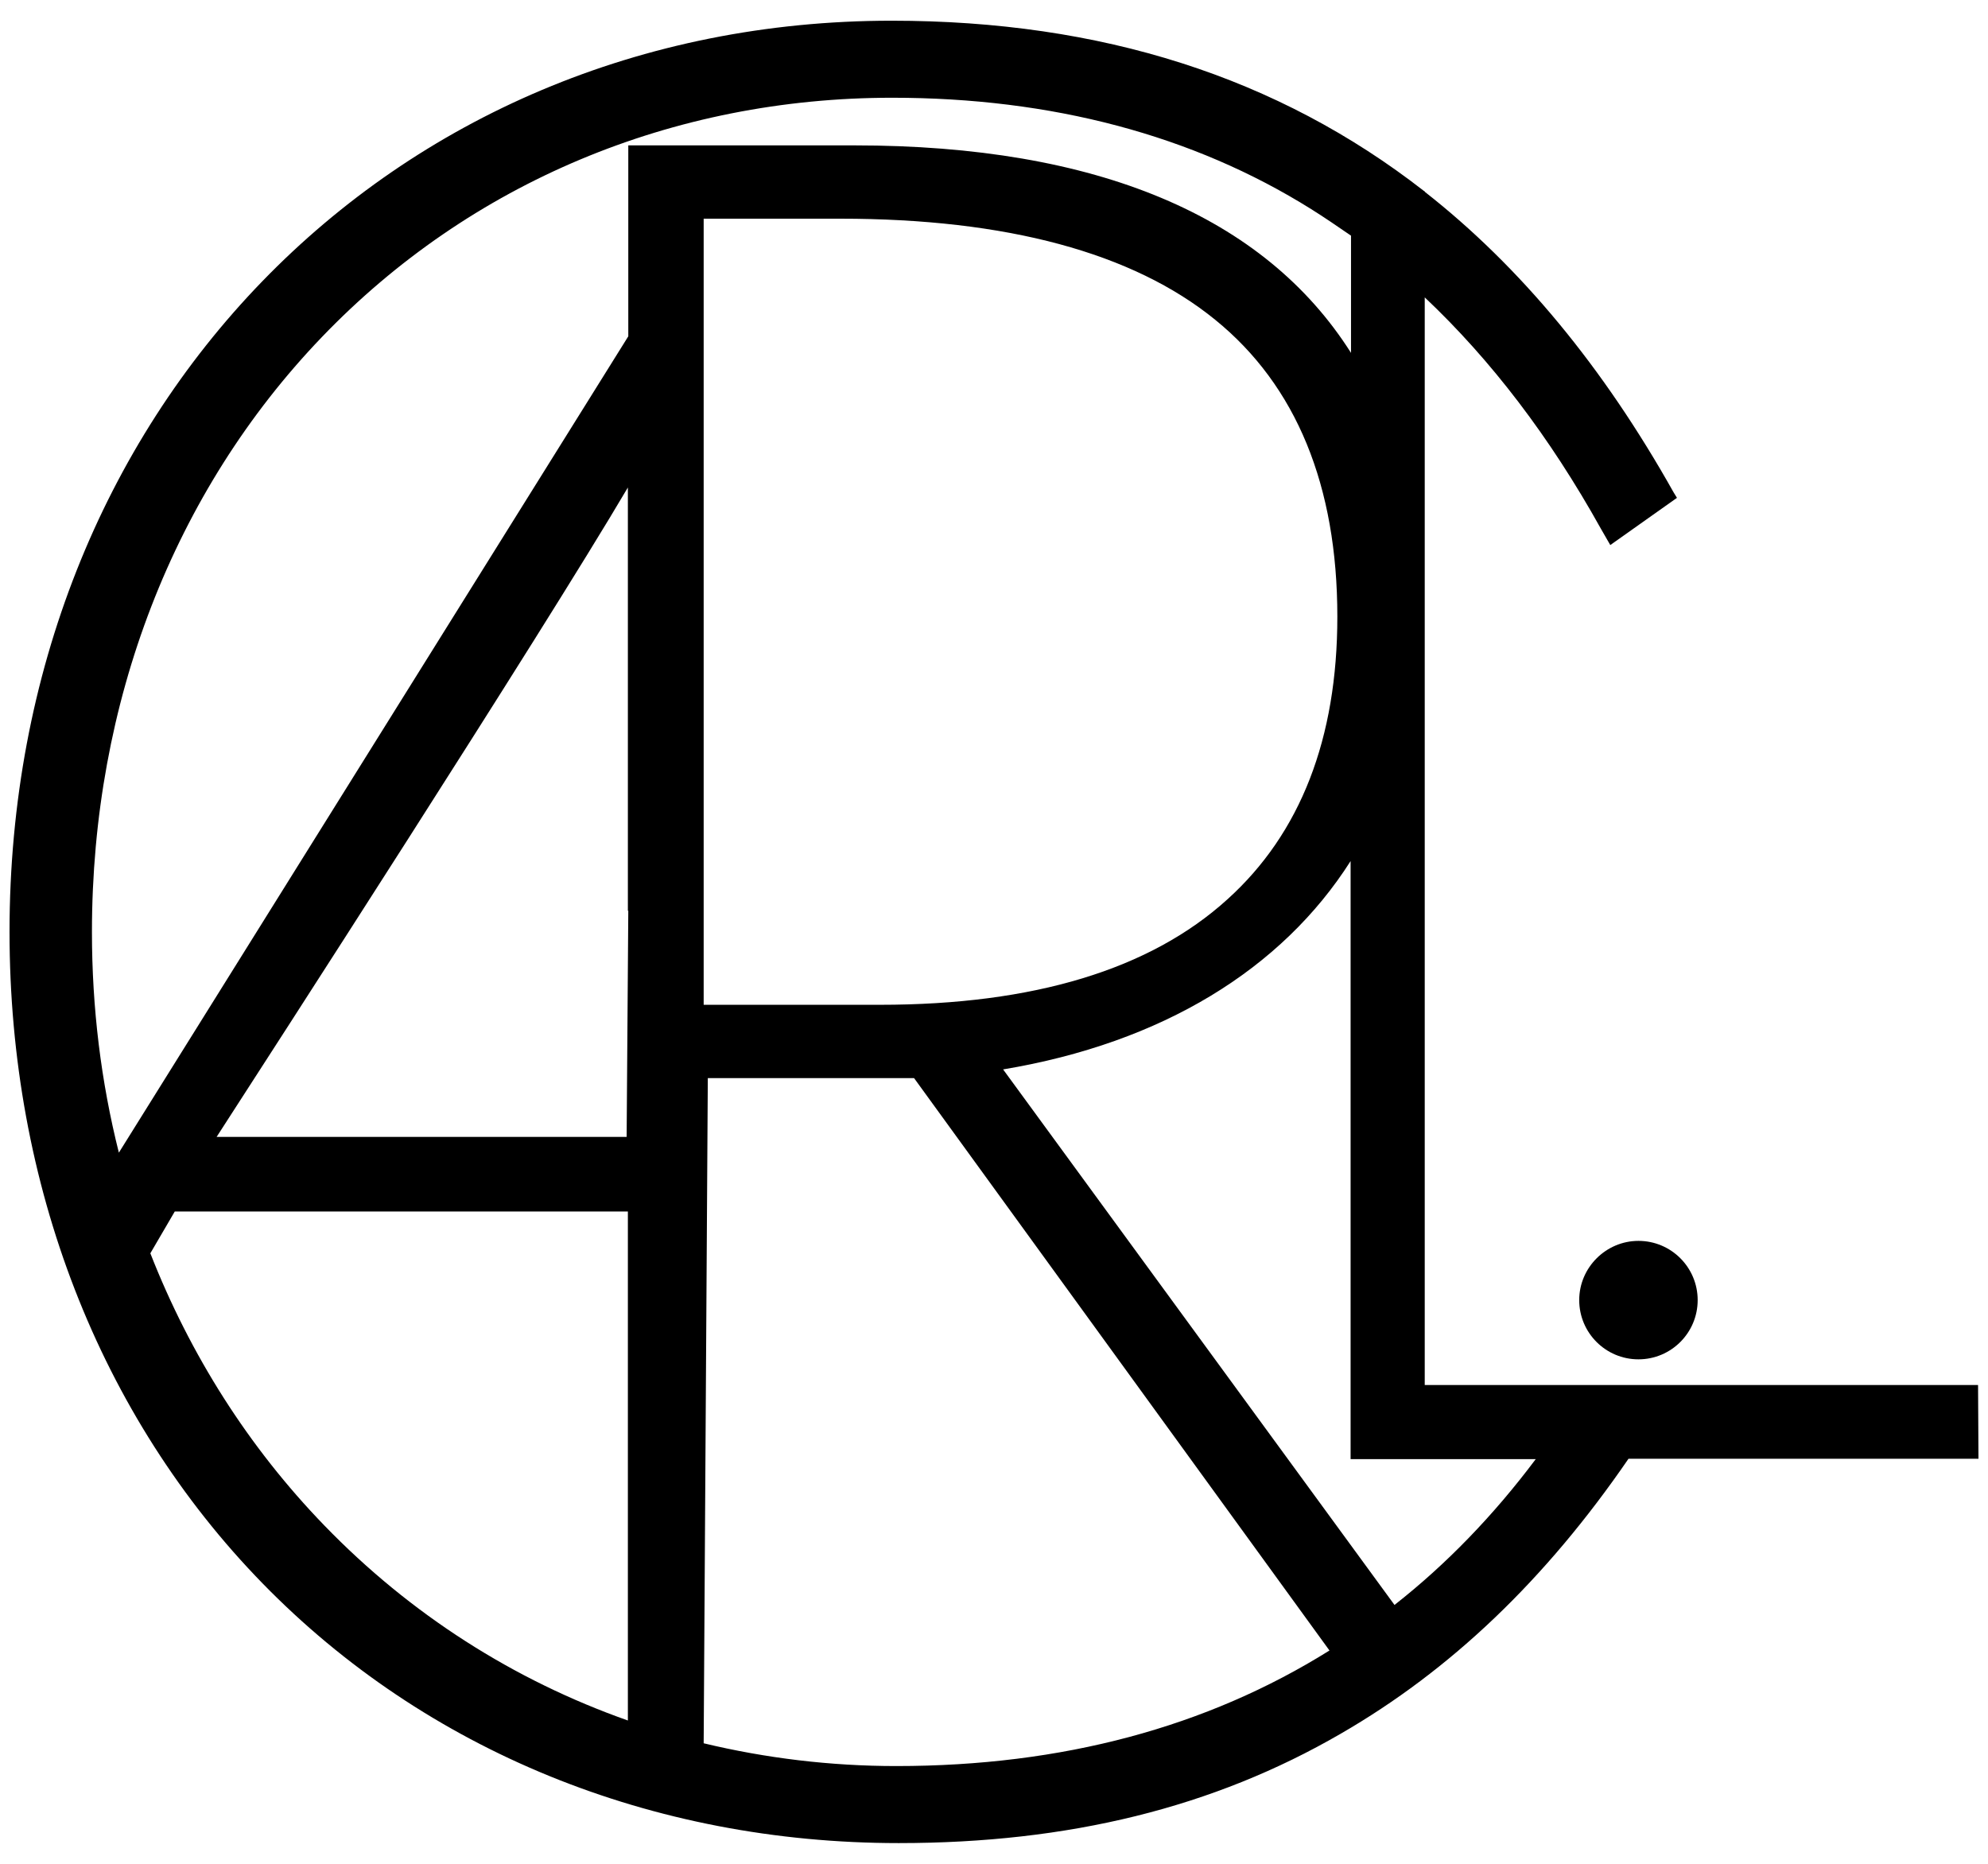
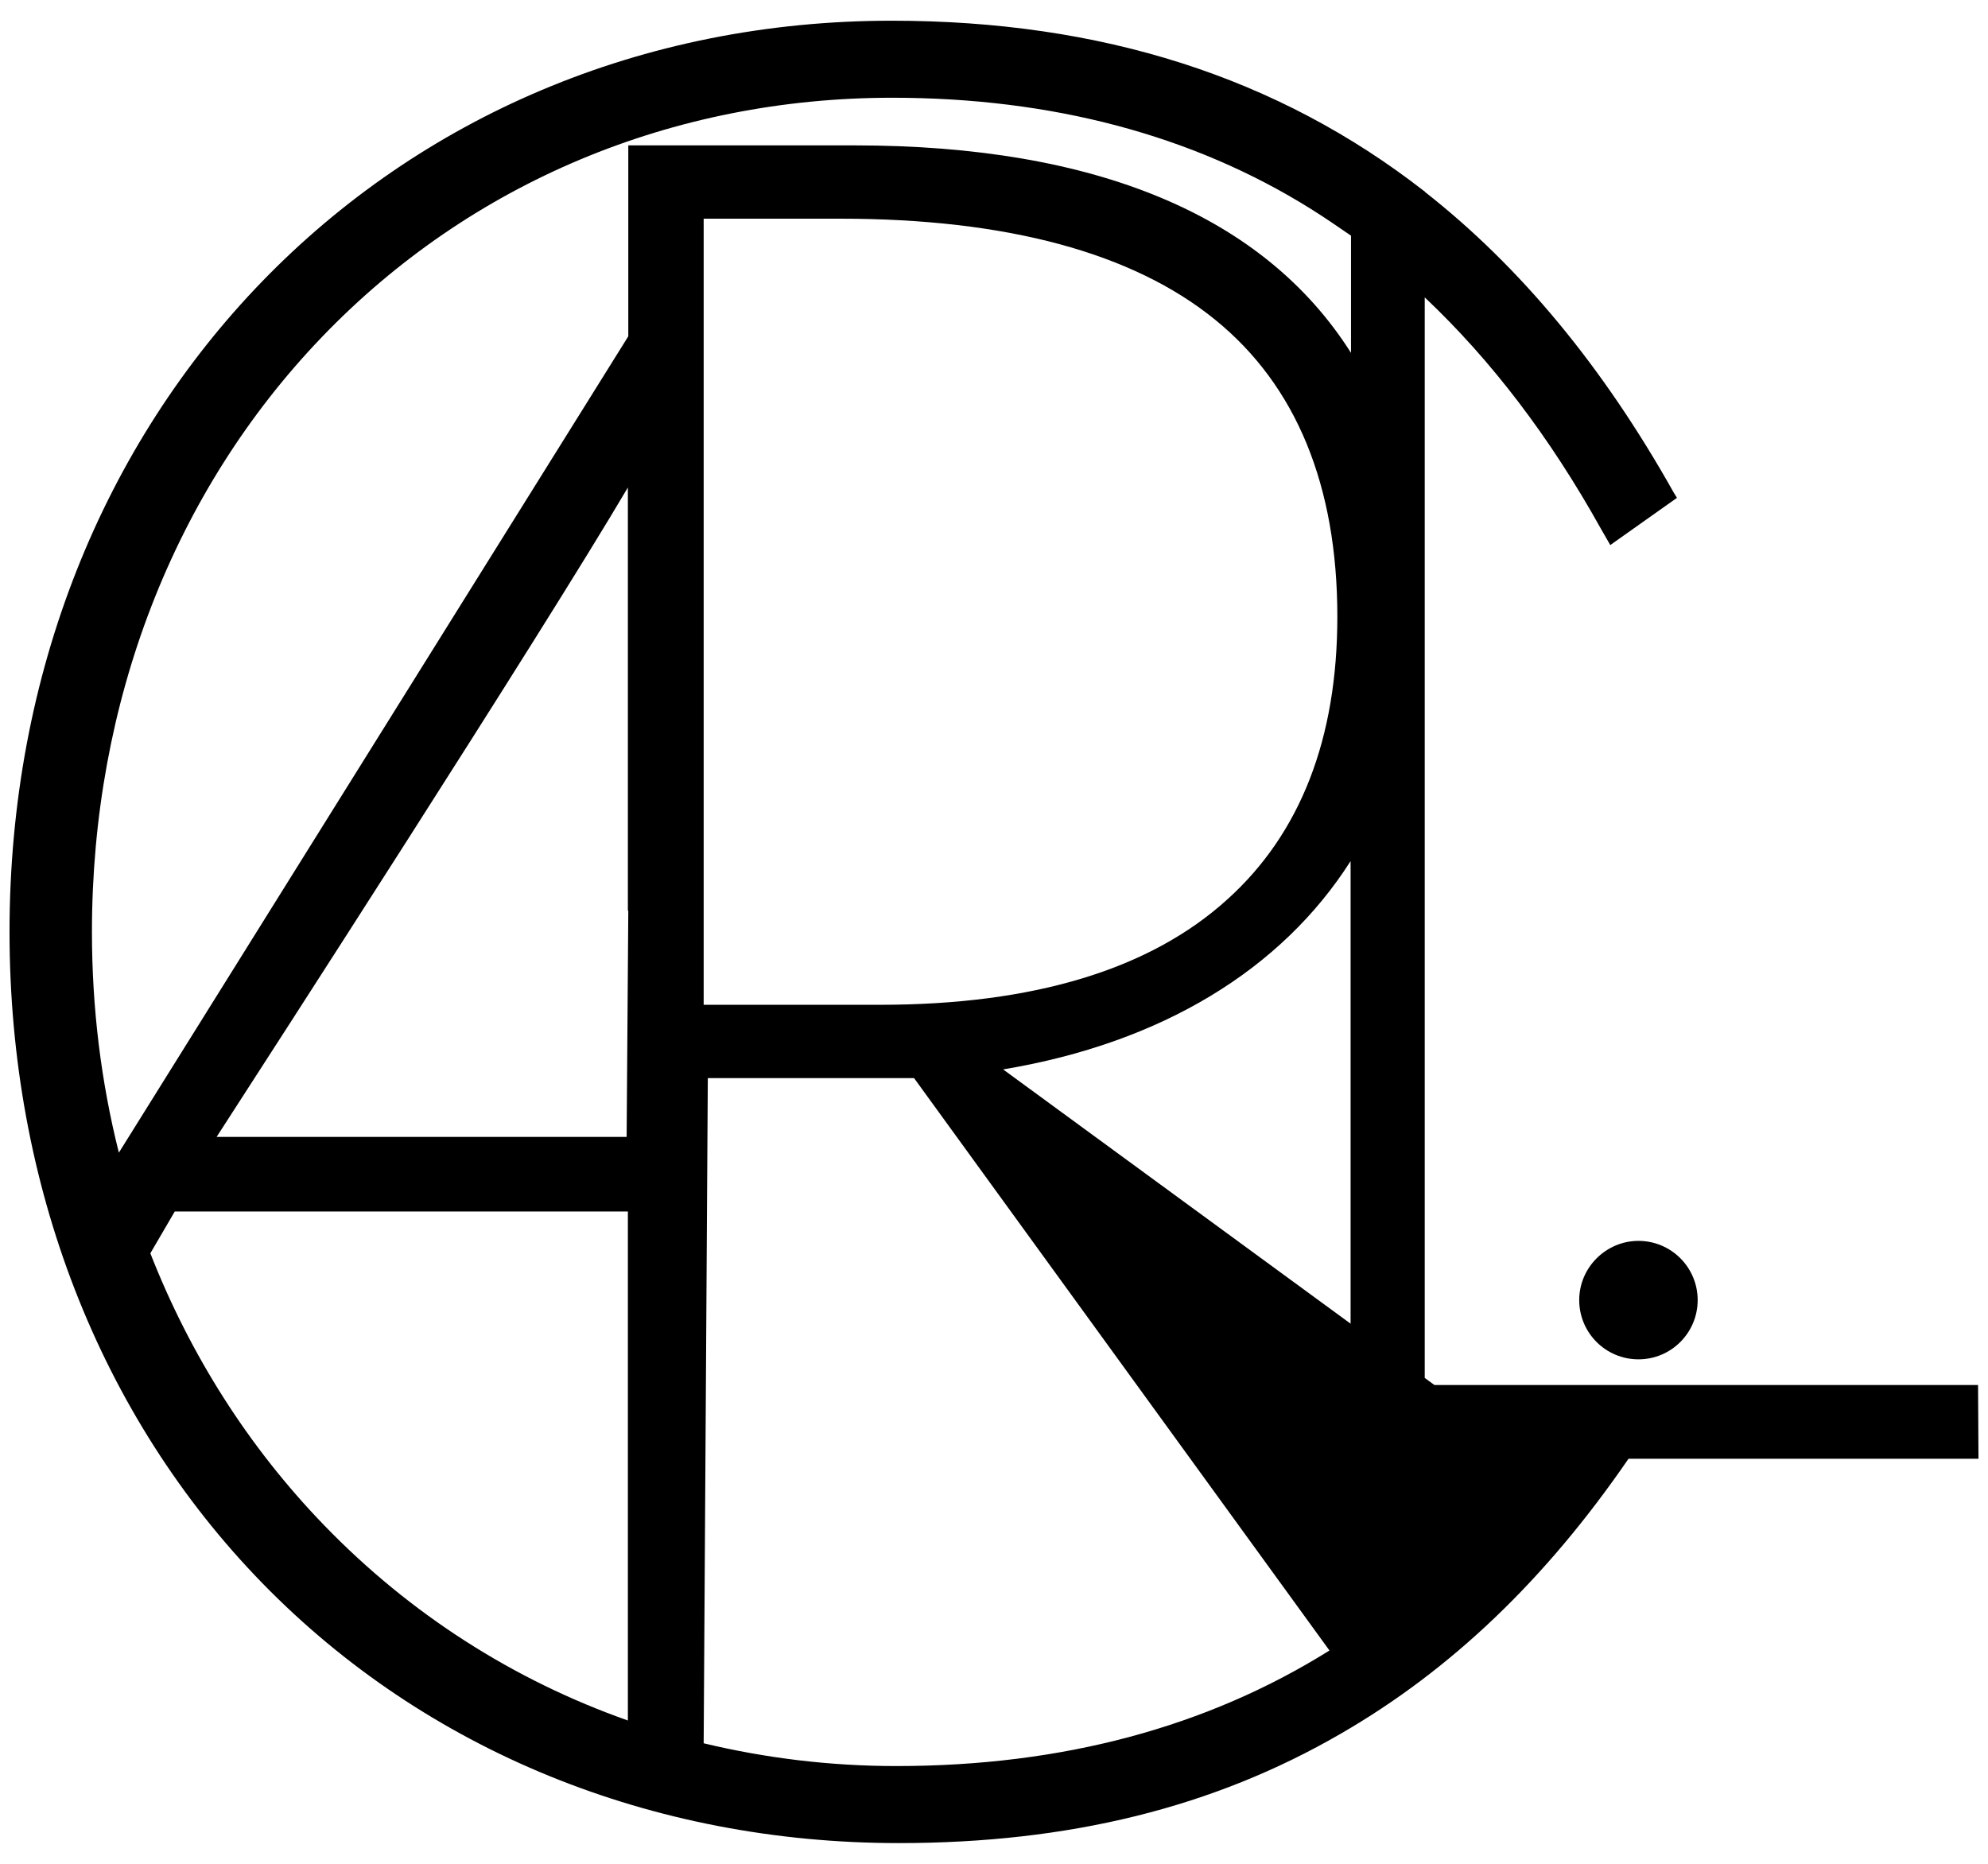
<svg xmlns="http://www.w3.org/2000/svg" version="1.1" id="Layer_1" x="0px" y="0px" viewBox="0 0 480 450" style="enable-background:new 0 0 480 450;" xml:space="preserve">
-   <path d="M477.7,352.2l-0.1-17.8l-133.6,0V71.8c16,15.1,30.2,33.7,42.5,55.8l2.3,4l16.1-11.4l-0.8-1.3c-17-30.3-37-54.5-60.1-72.6  v-0.1l-0.2-0.1C308.5,18.6,265.9,5,215.3,5C93.9,5,2.3,99.6,2.3,225c0,61,21.7,116.9,61.1,157.3c39.4,40.4,94,62.7,153.6,62.7  c41.1,0,76-8.6,106.7-26.4c26.5-15.3,49.4-37.1,69.5-66.4H477.7z M151.7,219.9l-0.4,54.6H52.3c11.5-17.8,78.2-121,99.3-156.8V219.9z   M322.9,148.9c0,29.4-8.9,52.3-26.5,68.2c-18.7,17-46.9,25.5-83.9,25.5h-42.6V52.8h33c40.1,0,70.6,8.2,90.5,24.4  C313,93.1,322.9,117.3,322.9,148.9z M206.3,35.1h-54.6v46.1l-123,197.1c-4.3-17.1-6.5-34.9-6.5-53.3c0-55.3,19.7-106.3,55.5-143.6  c35.8-37.3,84.7-57.8,137.7-57.8c38.5,0,72.6,9,101.2,26.9c3.2,2,6.4,4.2,9.6,6.4v28.3C305.3,52.2,264.9,35.1,206.3,35.1z   M42.2,292.5h109.4v122.9c-27.5-9.7-52.5-25.6-73.3-47.1c-18.3-18.9-32.4-41.2-42-65.7L42.2,292.5z M170.9,260.3h49.8L321,398.5  c-29.6,18.5-64.5,27.9-104.6,27.9c-15.9,0-31.5-1.9-46.5-5.5L170.9,260.3z M242.2,258.2c38.4-6.4,67.3-24.2,83.9-50.3v144.4h44.7  c-10.2,13.6-21.6,25.4-34.1,35.2L242.2,258.2z M395.6,299.6c7.9,0,14.3,6.4,14.3,14.3s-6.4,14.3-14.3,14.3s-14.3-6.4-14.3-14.3  S387.8,299.6,395.6,299.6z" />
+   <path d="M477.7,352.2l-0.1-17.8l-133.6,0V71.8c16,15.1,30.2,33.7,42.5,55.8l2.3,4l16.1-11.4l-0.8-1.3c-17-30.3-37-54.5-60.1-72.6  v-0.1l-0.2-0.1C308.5,18.6,265.9,5,215.3,5C93.9,5,2.3,99.6,2.3,225c0,61,21.7,116.9,61.1,157.3c39.4,40.4,94,62.7,153.6,62.7  c41.1,0,76-8.6,106.7-26.4c26.5-15.3,49.4-37.1,69.5-66.4H477.7z M151.7,219.9l-0.4,54.6H52.3c11.5-17.8,78.2-121,99.3-156.8V219.9z   M322.9,148.9c0,29.4-8.9,52.3-26.5,68.2c-18.7,17-46.9,25.5-83.9,25.5h-42.6V52.8h33c40.1,0,70.6,8.2,90.5,24.4  C313,93.1,322.9,117.3,322.9,148.9z M206.3,35.1h-54.6v46.1l-123,197.1c-4.3-17.1-6.5-34.9-6.5-53.3c0-55.3,19.7-106.3,55.5-143.6  c35.8-37.3,84.7-57.8,137.7-57.8c38.5,0,72.6,9,101.2,26.9c3.2,2,6.4,4.2,9.6,6.4v28.3C305.3,52.2,264.9,35.1,206.3,35.1z   M42.2,292.5h109.4v122.9c-27.5-9.7-52.5-25.6-73.3-47.1c-18.3-18.9-32.4-41.2-42-65.7L42.2,292.5z M170.9,260.3h49.8L321,398.5  c-29.6,18.5-64.5,27.9-104.6,27.9c-15.9,0-31.5-1.9-46.5-5.5L170.9,260.3z M242.2,258.2c38.4-6.4,67.3-24.2,83.9-50.3v144.4h44.7  L242.2,258.2z M395.6,299.6c7.9,0,14.3,6.4,14.3,14.3s-6.4,14.3-14.3,14.3s-14.3-6.4-14.3-14.3  S387.8,299.6,395.6,299.6z" />
</svg>